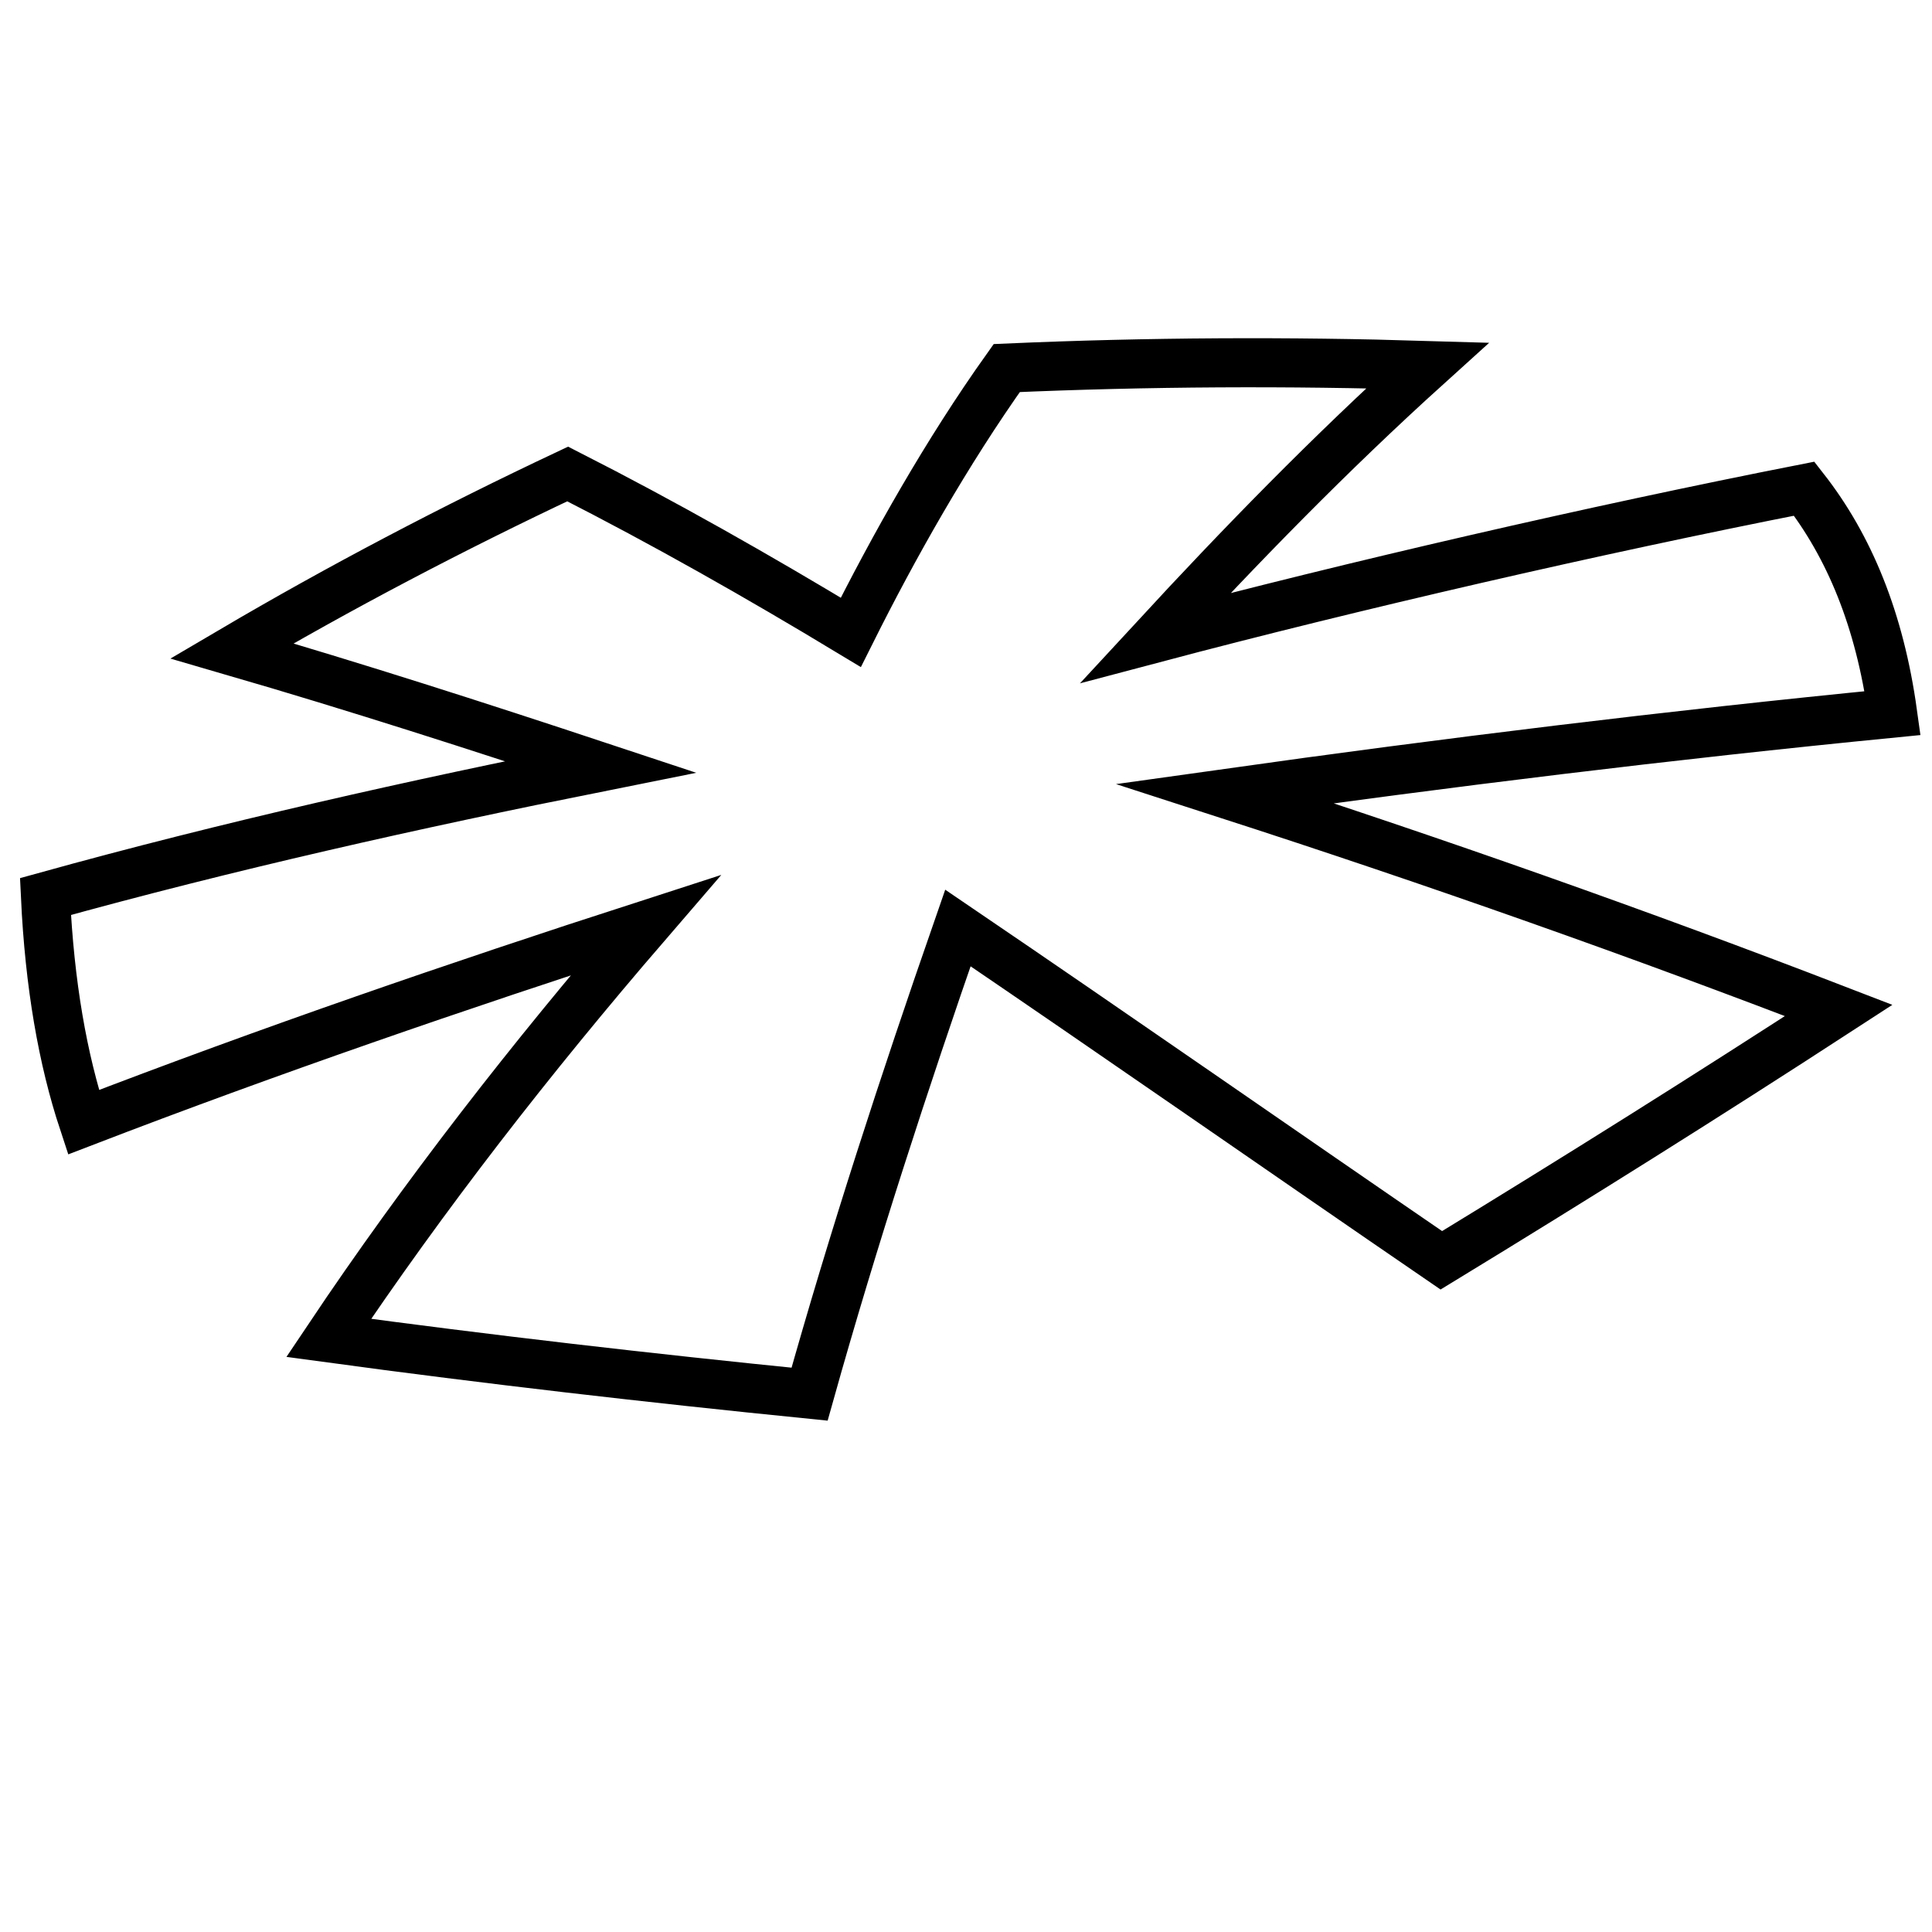
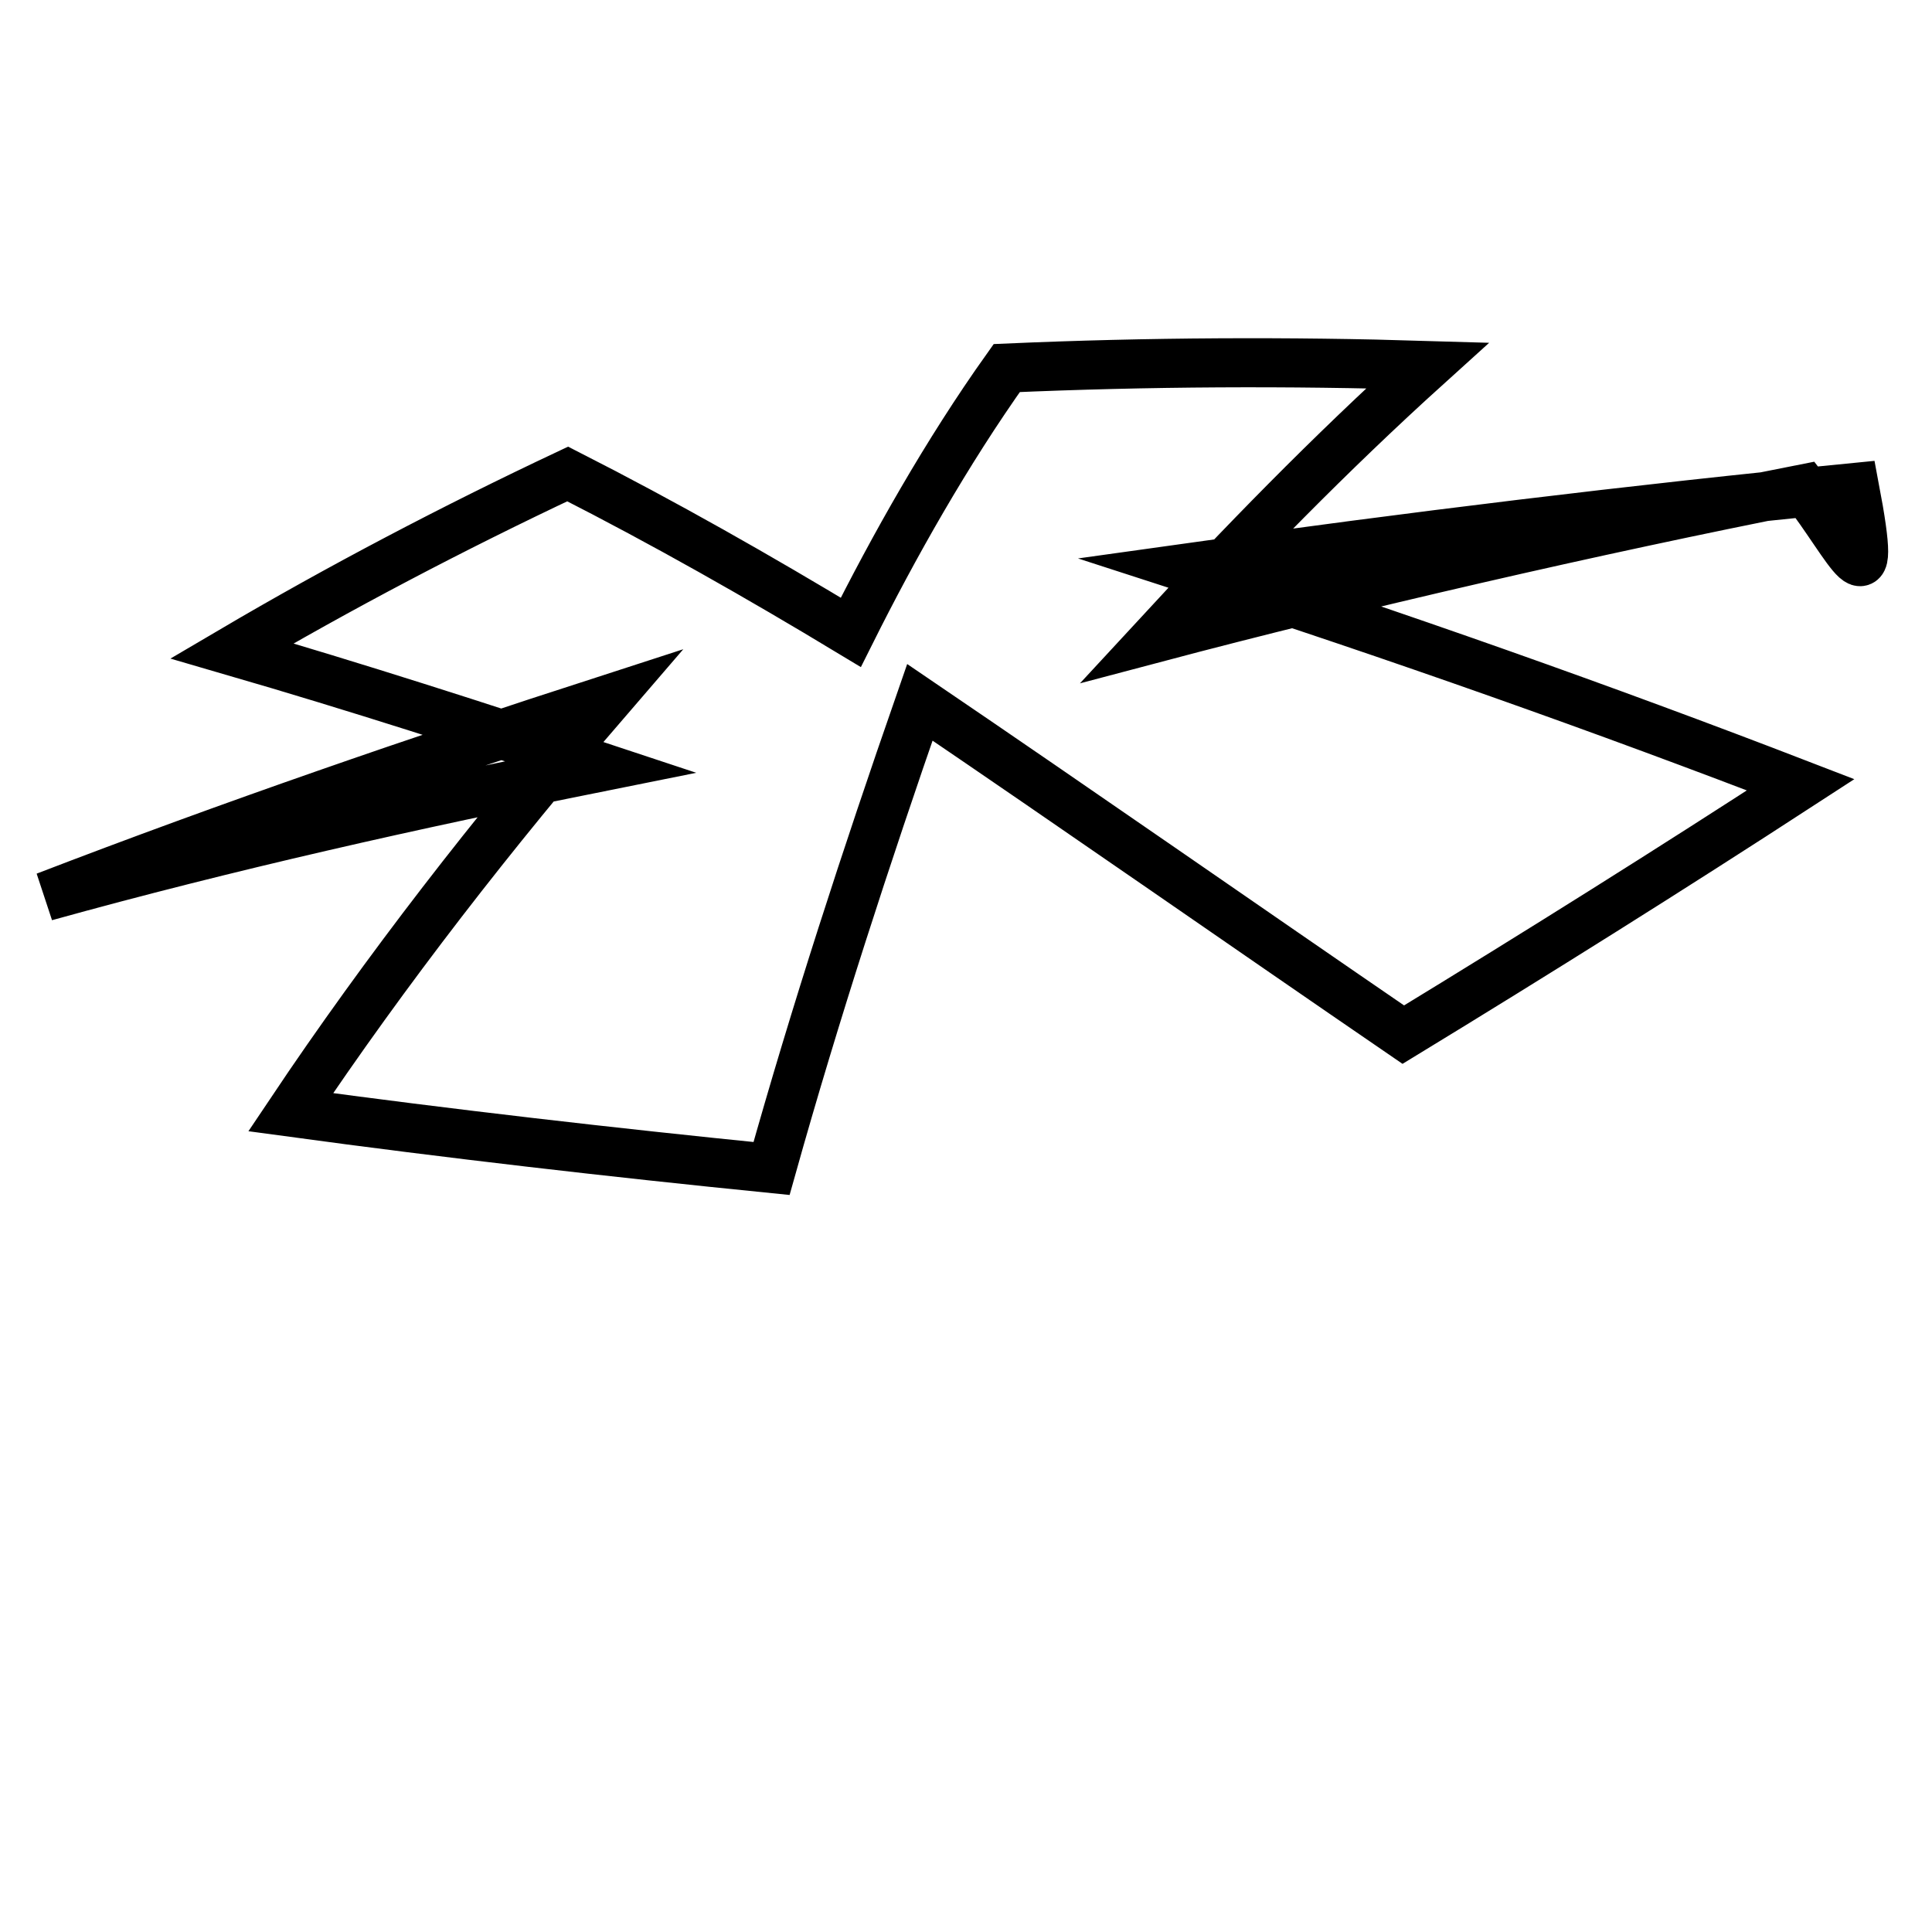
<svg xmlns="http://www.w3.org/2000/svg" version="1.1" id="Capa_1" x="0px" y="0px" viewBox="0 0 2834.6 2834.6" style="enable-background:new 0 0 2834.6 2834.6;" xml:space="preserve">
  <style type="text/css">
	.st0{fill-rule:evenodd;clip-rule:evenodd;fill:none;stroke:#000000;stroke-width:72;stroke-miterlimit:10;}
</style>
-   <path class="st0" d="M2647.1,717c-307.7,60.5-661.9,142.2-952.2,219.1c124.4-134.7,254.6-268.9,399.5-399.9  c-203.2-6.2-409.1-5.3-617.3,3.8c-88.2,123.9-165.9,262-228.8,387.8c-135.1-81.6-273.1-160-415.4-232.4  C664,775,499.3,861.4,340.2,955c182.2,53,362,110.9,540.9,170.2c-273.6,54.7-546.1,115.8-814.4,190.2  c6.1,129.2,25.2,238.5,55.8,331.1c271.3-104.4,547-199.3,824.7-289.1c-167.9,194.8-324.8,396.3-464.9,605.5  c234.1,31.8,469.5,58.9,705.5,82.6c64.2-228.9,138.7-457.1,217.6-684c233,158.3,479.8,330.4,709.3,487.6  c197.3-120.3,391.9-242.4,583-366.6c-290.2-112-590.6-218.1-900.3-318.2c326.1-45.8,652.7-85.9,979.4-118  C2757.8,909.2,2713.2,801.5,2647.1,717z" />
+   <path class="st0" d="M2647.1,717c-307.7,60.5-661.9,142.2-952.2,219.1c124.4-134.7,254.6-268.9,399.5-399.9  c-203.2-6.2-409.1-5.3-617.3,3.8c-88.2,123.9-165.9,262-228.8,387.8c-135.1-81.6-273.1-160-415.4-232.4  C664,775,499.3,861.4,340.2,955c182.2,53,362,110.9,540.9,170.2c-273.6,54.7-546.1,115.8-814.4,190.2  c271.3-104.4,547-199.3,824.7-289.1c-167.9,194.8-324.8,396.3-464.9,605.5  c234.1,31.8,469.5,58.9,705.5,82.6c64.2-228.9,138.7-457.1,217.6-684c233,158.3,479.8,330.4,709.3,487.6  c197.3-120.3,391.9-242.4,583-366.6c-290.2-112-590.6-218.1-900.3-318.2c326.1-45.8,652.7-85.9,979.4-118  C2757.8,909.2,2713.2,801.5,2647.1,717z" />
</svg>